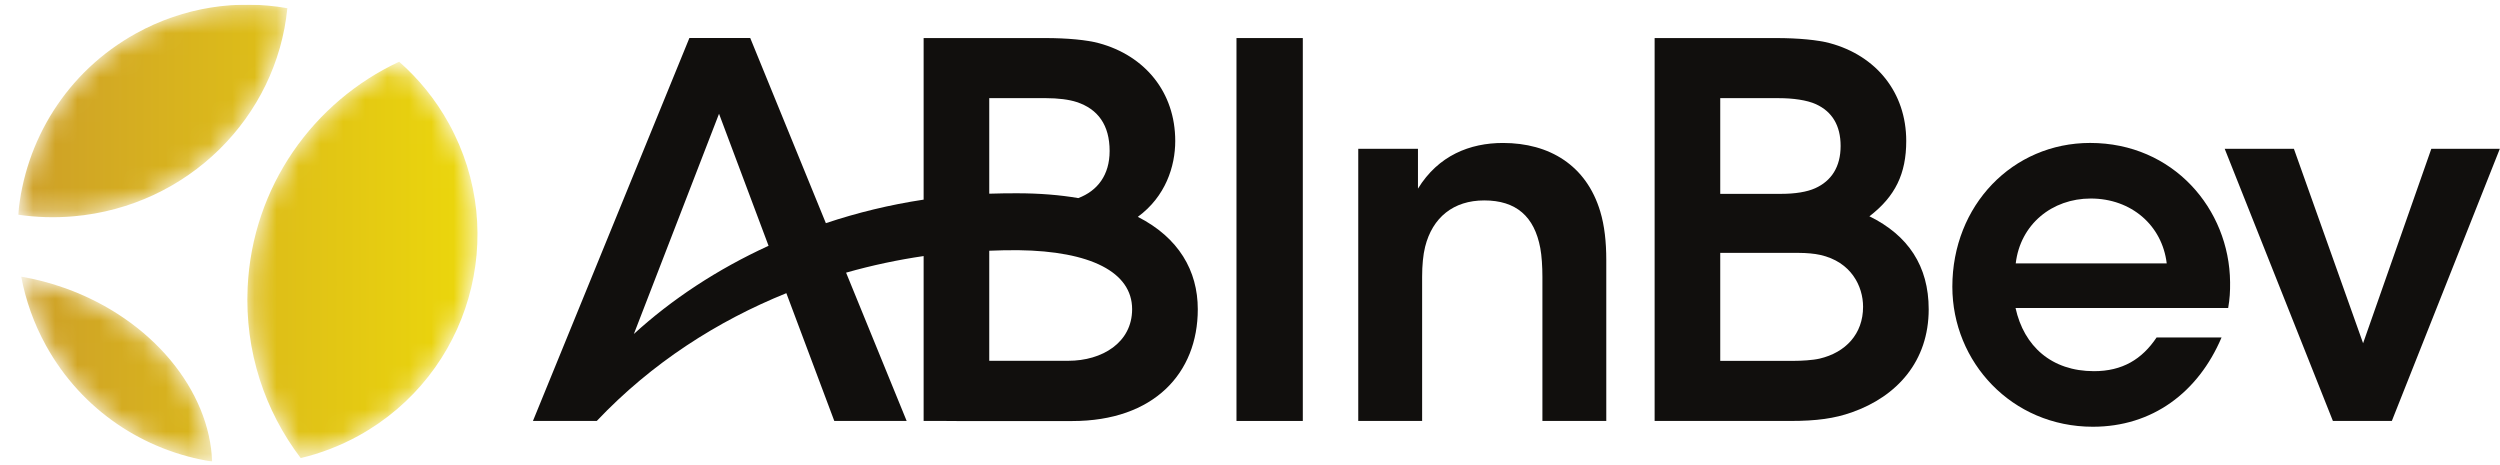
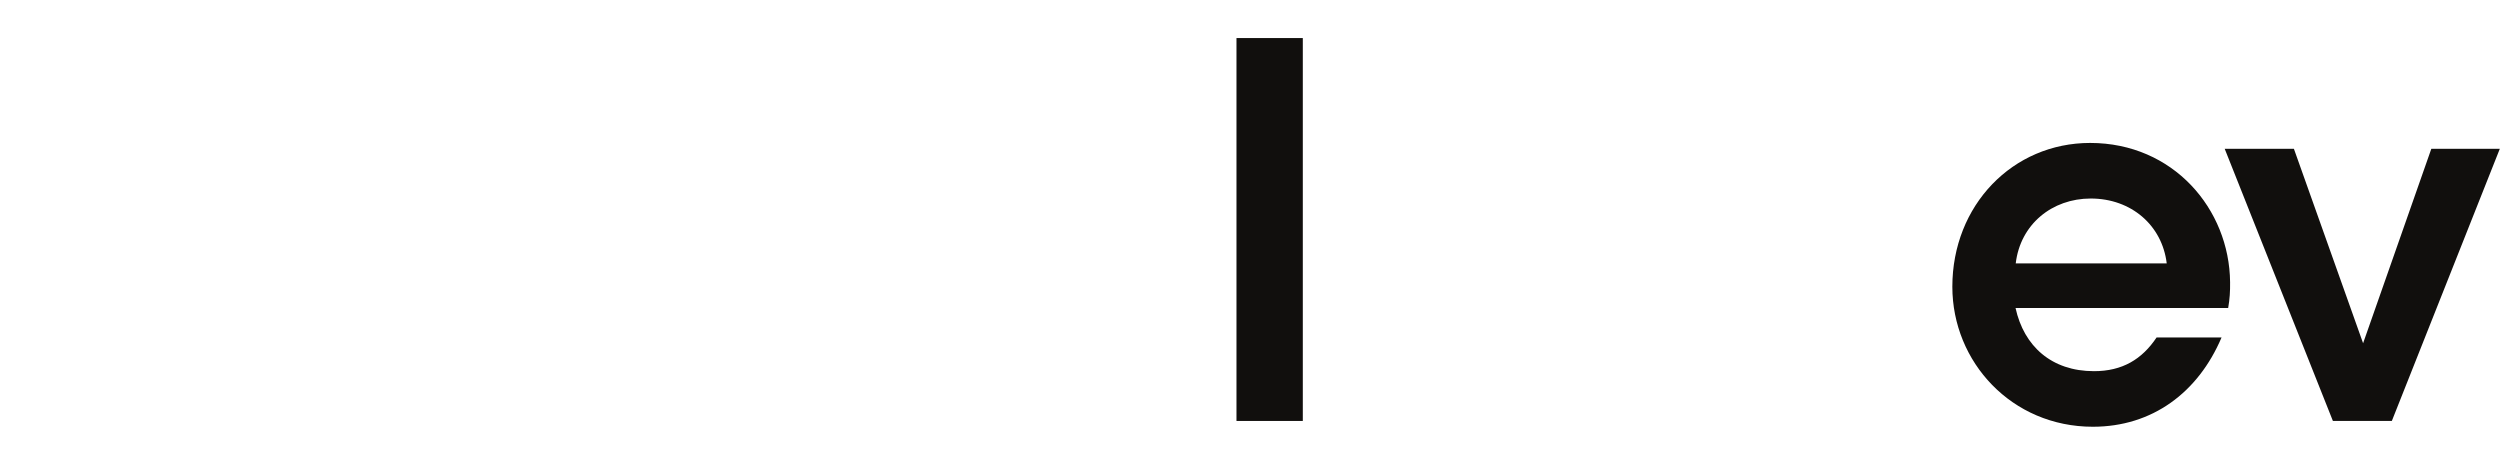
<svg xmlns="http://www.w3.org/2000/svg" width="113" height="21" viewBox="0 0 113 21" fill="none">
  <g clip-path="url(#clip0_931_6737)">
    <mask id="mask0_931_6737" style="mask-type:luminance" maskUnits="userSpaceOnUse" x="0" y="0" width="22" height="21">
-       <path d="M2.945 13.026C2.284 12.789 1.619 12.618 0.96 12.505C1.16 13.571 1.528 14.624 2.082 15.625C3.699 18.549 6.521 20.385 9.588 20.863C9.476 17.66 6.878 14.434 2.945 13.026ZM3.32 9.778C8.511 9.325 12.507 5.284 12.988 0.371C10.727 -0.029 8.319 0.311 6.152 1.508C3.004 3.246 1.113 6.376 0.822 9.705C1.632 9.823 2.468 9.852 3.32 9.778ZM11.193 12.997C11.06 15.882 11.971 18.572 13.592 20.705C14.487 20.492 15.368 20.158 16.213 19.692C21.239 16.917 23.061 10.596 20.283 5.575C19.685 4.493 18.921 3.561 18.042 2.79C14.168 4.596 11.403 8.435 11.193 12.997Z" fill="white" />
-     </mask>
+       </mask>
    <g mask="url(#mask0_931_6737)">
-       <path d="M2.945 13.026C2.284 12.789 1.619 12.618 0.96 12.505C1.16 13.571 1.528 14.624 2.082 15.625C3.699 18.549 6.521 20.385 9.588 20.863C9.476 17.66 6.878 14.434 2.945 13.026ZM3.32 9.778C8.511 9.325 12.507 5.284 12.988 0.371C10.727 -0.029 8.319 0.311 6.152 1.508C3.004 3.246 1.113 6.376 0.822 9.705C1.632 9.823 2.468 9.852 3.32 9.778ZM11.193 12.997C11.06 15.882 11.971 18.572 13.592 20.705C14.487 20.492 15.368 20.158 16.213 19.692C21.239 16.917 23.061 10.596 20.283 5.575C19.685 4.493 18.921 3.561 18.042 2.79C14.168 4.596 11.403 8.435 11.193 12.997Z" fill="url(#paint0_linear_931_6737)" />
-     </g>
+       </g>
    <path d="M55.889 19.027H58.887V1.72H55.889V19.027Z" fill="#110F0D" />
-     <path d="M67.934 6.462C66.442 6.462 65.014 7.025 64.092 8.526V6.725H61.393V19.027H64.28V12.511C64.28 12.001 64.325 11.514 64.415 11.156C64.747 9.83 65.694 9.059 67.087 9.059C68.526 9.059 69.355 9.779 69.622 11.218C69.686 11.562 69.717 12.052 69.717 12.509V19.027H72.604V11.748C72.604 10.931 72.522 10.192 72.332 9.562C71.705 7.471 70.033 6.462 67.934 6.462Z" fill="#110F0D" />
-     <path d="M82.248 16.209C81.934 16.283 81.412 16.311 81.074 16.311H77.755V11.431H81.325C81.645 11.431 82.011 11.463 82.27 11.521C83.673 11.832 84.211 12.938 84.211 13.867C84.211 15.097 83.42 15.934 82.248 16.209ZM77.755 4.437H80.417C81.024 4.437 81.669 4.52 82.084 4.711C82.806 5.043 83.196 5.665 83.196 6.599C83.196 7.538 82.781 8.179 82.044 8.509C81.676 8.675 81.138 8.762 80.516 8.762H79.947H77.755V4.437ZM84.497 9.777C85.669 8.878 86.162 7.847 86.162 6.373C86.162 4.168 84.794 2.514 82.709 1.951C82.168 1.806 81.289 1.72 80.265 1.72H74.789V19.027H80.923C82.118 19.027 82.919 18.914 83.705 18.637C85.76 17.912 87.177 16.318 87.177 13.979C87.177 12.026 86.248 10.635 84.497 9.777Z" fill="#110F0D" />
    <path d="M109.896 6.725L106.812 15.514L103.684 6.725H100.556L105.447 19.027H108.111L112.992 6.725H109.896Z" fill="#110F0D" />
    <path d="M91.111 11.907C91.318 10.137 92.755 8.973 94.501 8.973C96.336 8.973 97.73 10.186 97.936 11.907H91.111ZM94.475 6.461C90.97 6.461 88.246 9.279 88.246 12.961C88.246 16.36 90.928 19.289 94.598 19.289C97.278 19.289 99.354 17.748 100.415 15.252H97.479C96.818 16.241 95.931 16.777 94.647 16.777C92.734 16.777 91.482 15.653 91.103 13.923H100.713C100.785 13.514 100.805 13.17 100.8 12.754C100.769 9.448 98.231 6.461 94.475 6.461Z" fill="#110F0D" />
-     <path d="M48.282 16.308H44.714V11.333C45.166 11.314 45.61 11.304 46.039 11.309C49.284 11.351 51.171 12.295 51.172 13.974C51.172 15.485 49.819 16.308 48.282 16.308ZM44.714 4.436H47.258C47.84 4.436 48.327 4.502 48.661 4.611C49.627 4.926 50.155 5.653 50.155 6.826C50.155 7.912 49.607 8.626 48.739 8.954C47.912 8.813 46.988 8.736 45.957 8.736C45.57 8.735 45.145 8.741 44.714 8.755V4.436ZM28.651 15.096L32.5 5.142L34.739 11.11C32.423 12.171 30.358 13.533 28.651 15.096ZM51.43 9.801C52.679 8.888 53.121 7.524 53.121 6.373C53.121 4.168 51.752 2.514 49.668 1.951C49.127 1.805 48.248 1.72 47.224 1.72H41.748V9.023C40.219 9.254 38.741 9.615 37.329 10.087L33.911 1.719H33.824H31.215H31.16L24.089 19.027H26.974C29.467 16.394 32.443 14.504 35.543 13.251L37.71 19.027H40.981L38.243 12.324C39.415 11.991 40.589 11.743 41.748 11.574V19.027L43.237 19.028L43.236 19.031H48.464C52.158 19.031 54.14 16.866 54.14 13.979C54.14 12.229 53.272 10.741 51.43 9.801Z" fill="#110F0D" />
  </g>
  <defs>
    <linearGradient id="paint0_linear_931_6737" x1="0.822" y1="10.537" x2="21.583" y2="10.537" gradientUnits="userSpaceOnUse">
      <stop stop-color="#CD9F28" />
      <stop offset="1" stop-color="#ECD80B" />
    </linearGradient>
    <clipPath id="clip0_931_6737">
      <rect width="112.17" height="20.652" fill="white" transform="translate(0.822 0.211)" />
    </clipPath>
  </defs>
</svg>